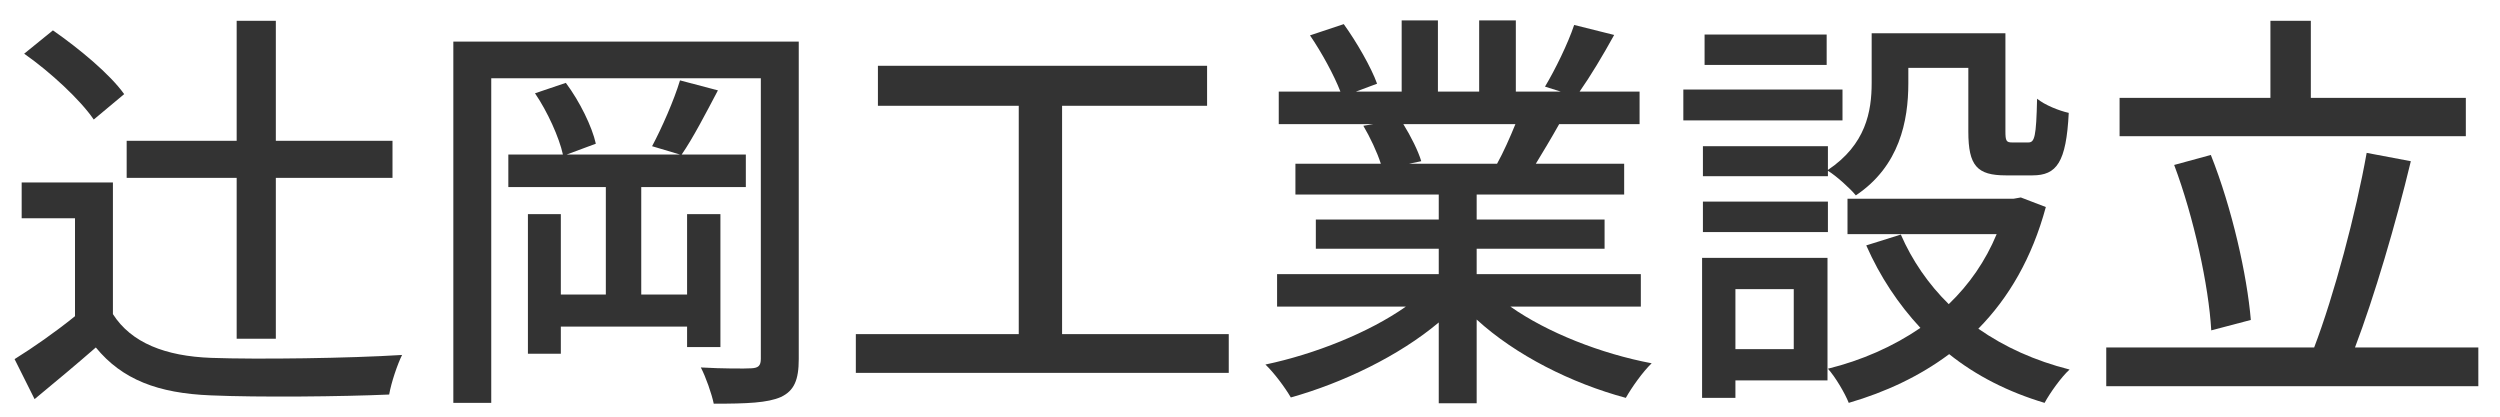
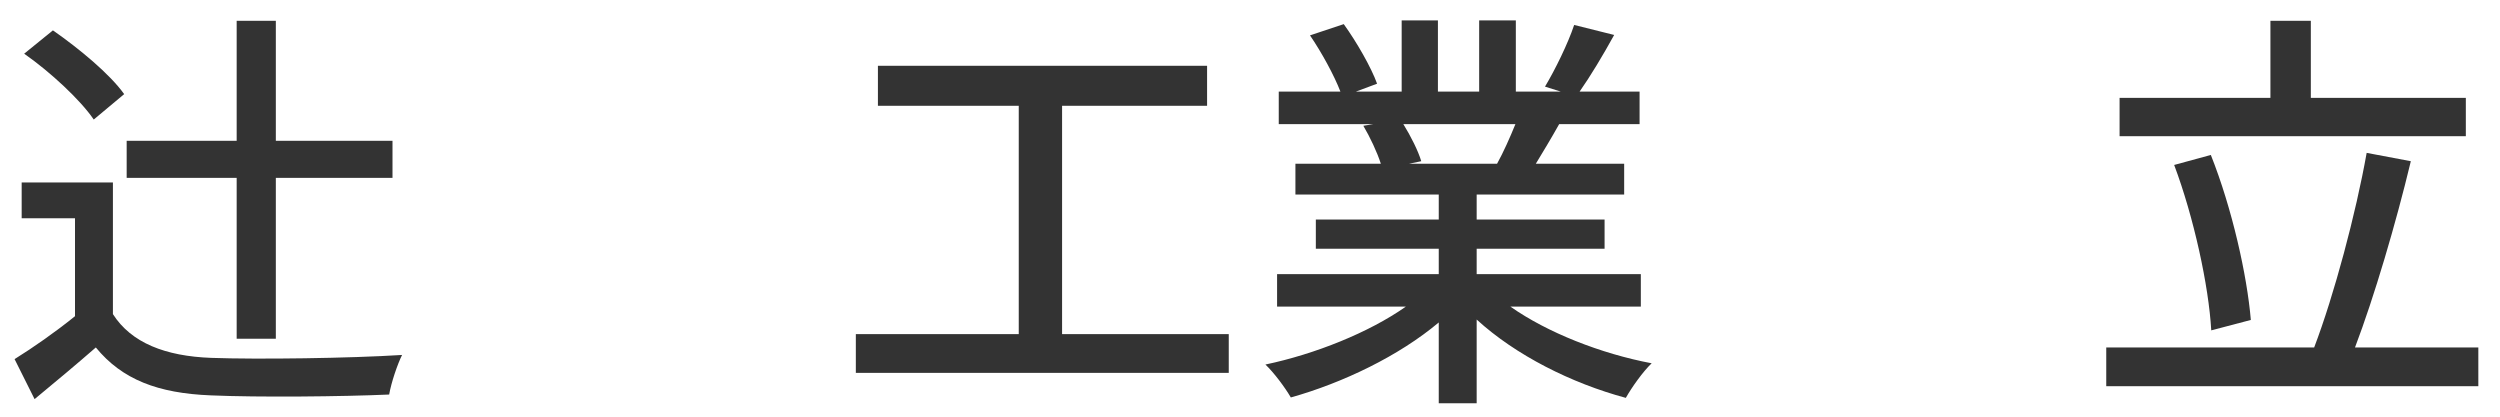
<svg xmlns="http://www.w3.org/2000/svg" width="108" height="18" viewBox="0 0 108 18" fill="none">
  <path d="M106.524 4.228V5.884H91.566V4.228H98.082V0.898H99.828V4.228H106.524ZM97.236 13.822L95.526 14.272C95.418 12.346 94.77 9.376 93.924 7.126L95.508 6.694C96.426 8.998 97.074 11.896 97.236 13.822ZM101.736 15.01H107.064V16.684H90.99V15.01H99.972C100.836 12.742 101.772 9.232 102.24 6.604L104.148 6.964C103.5 9.664 102.564 12.832 101.736 15.01Z" fill="#333333" />
-   <path d="M78.966 6.316V7.342C80.604 6.244 80.856 4.822 80.856 3.58V1.438H86.634V5.668C86.634 6.082 86.67 6.154 86.922 6.154H87.624C87.894 6.154 87.966 5.92 88.002 4.264C88.326 4.534 88.956 4.786 89.37 4.876C89.262 7.018 88.848 7.576 87.804 7.576H86.652C85.41 7.576 85.032 7.162 85.032 5.686V2.932H82.44V3.598C82.44 5.218 82.062 7.18 80.172 8.44C79.938 8.152 79.326 7.594 78.966 7.378V7.612H73.566V6.316H78.966ZM73.566 10.024V8.71H78.966V10.024H73.566ZM78.912 1.492V2.806H73.638V1.492H78.912ZM79.596 3.868V5.2H72.72V3.868H79.596ZM77.49 12.491H74.97V15.082H77.49V12.491ZM78.948 11.14V16.433H74.97V17.189H73.53V11.14H78.948ZM87.3 8.53L88.38 8.944C87.786 11.14 86.778 12.868 85.464 14.2C86.598 14.992 87.912 15.586 89.406 15.964C89.046 16.288 88.56 16.973 88.326 17.404C86.76 16.936 85.374 16.235 84.204 15.299C82.926 16.253 81.468 16.936 79.866 17.404C79.704 16.991 79.29 16.288 78.966 15.928C80.424 15.569 81.774 14.975 82.962 14.165C82.008 13.139 81.216 11.95 80.622 10.601L82.116 10.133C82.602 11.248 83.304 12.274 84.186 13.139C85.068 12.293 85.77 11.284 86.256 10.114H79.812V8.584H86.994L87.3 8.53Z" fill="#333333" />
  <path d="M65.466 5.362H60.624C60.948 5.884 61.272 6.532 61.398 6.964L60.876 7.072H64.674C64.944 6.586 65.232 5.938 65.466 5.362ZM70.884 13.246H65.25C66.834 14.362 69.156 15.28 71.352 15.694C70.974 16.054 70.488 16.738 70.236 17.188C67.896 16.558 65.484 15.352 63.792 13.804V17.422H62.154V13.93C60.444 15.37 58.014 16.54 55.764 17.17C55.512 16.738 55.044 16.108 54.666 15.748C56.808 15.298 59.148 14.362 60.732 13.246H55.17V11.842H62.154V10.744H56.844V9.484H62.154V8.404H55.962V7.072H59.652C59.49 6.568 59.184 5.92 58.896 5.434L59.328 5.362H55.242V3.958H57.906C57.636 3.256 57.096 2.266 56.592 1.528L58.05 1.042C58.608 1.816 59.238 2.914 59.49 3.616L58.572 3.958H60.552V0.88H62.118V3.958H63.9V0.88H65.484V3.958H67.428L66.744 3.742C67.176 3.022 67.734 1.888 68.004 1.078L69.732 1.51C69.246 2.392 68.706 3.292 68.238 3.958H70.83V5.362H67.356C67.014 5.974 66.654 6.568 66.348 7.072H70.164V8.404H63.792V9.484H69.318V10.744H63.792V11.842H70.884V13.246Z" fill="#333333" />
  <path d="M45.882 14.434H53.082V16.108H36.972V14.434H44.01V4.57H37.926V2.842H52.146V4.57H45.882V14.434Z" fill="#333333" />
-   <path d="M31.122 14.992H29.682V14.11H24.228V15.28H22.806V9.25H24.228V12.724H26.172V8.08H21.96V6.676H24.318C24.156 5.938 23.652 4.822 23.112 4.03L24.444 3.58C25.038 4.372 25.578 5.47 25.74 6.208L24.48 6.676H29.376L28.17 6.316C28.584 5.542 29.124 4.318 29.376 3.472L31.014 3.904C30.492 4.894 29.934 5.974 29.448 6.676H32.22V8.08H27.702V12.724H29.682V9.25H31.122V14.992ZM34.506 1.798V15.514C34.506 16.414 34.308 16.882 33.732 17.152C33.156 17.404 32.274 17.44 30.834 17.44C30.744 17.008 30.492 16.288 30.276 15.874C31.23 15.928 32.184 15.928 32.472 15.91C32.76 15.892 32.868 15.802 32.868 15.496V3.382H21.222V17.404H19.584V1.798H34.506Z" fill="#333333" />
  <path d="M10.224 14.632V7.684H5.472V6.082H10.224V0.898H11.916V6.082H16.956V7.684H11.916V14.632H10.224ZM5.364 4.066L4.05 5.164C3.474 4.318 2.178 3.112 1.044 2.32L2.286 1.312C3.402 2.086 4.752 3.202 5.364 4.066ZM4.878 7.882V13.57C5.67 14.812 7.146 15.388 9.126 15.46C11.124 15.532 15.12 15.478 17.37 15.334C17.172 15.73 16.902 16.522 16.812 17.044C14.778 17.134 11.16 17.17 9.108 17.08C6.822 16.99 5.274 16.396 4.14 15.01C3.294 15.748 2.43 16.468 1.494 17.242L0.63 15.514C1.44 15.01 2.394 14.344 3.24 13.66V9.43H0.936V7.882H4.878Z" fill="#333333" />
</svg>